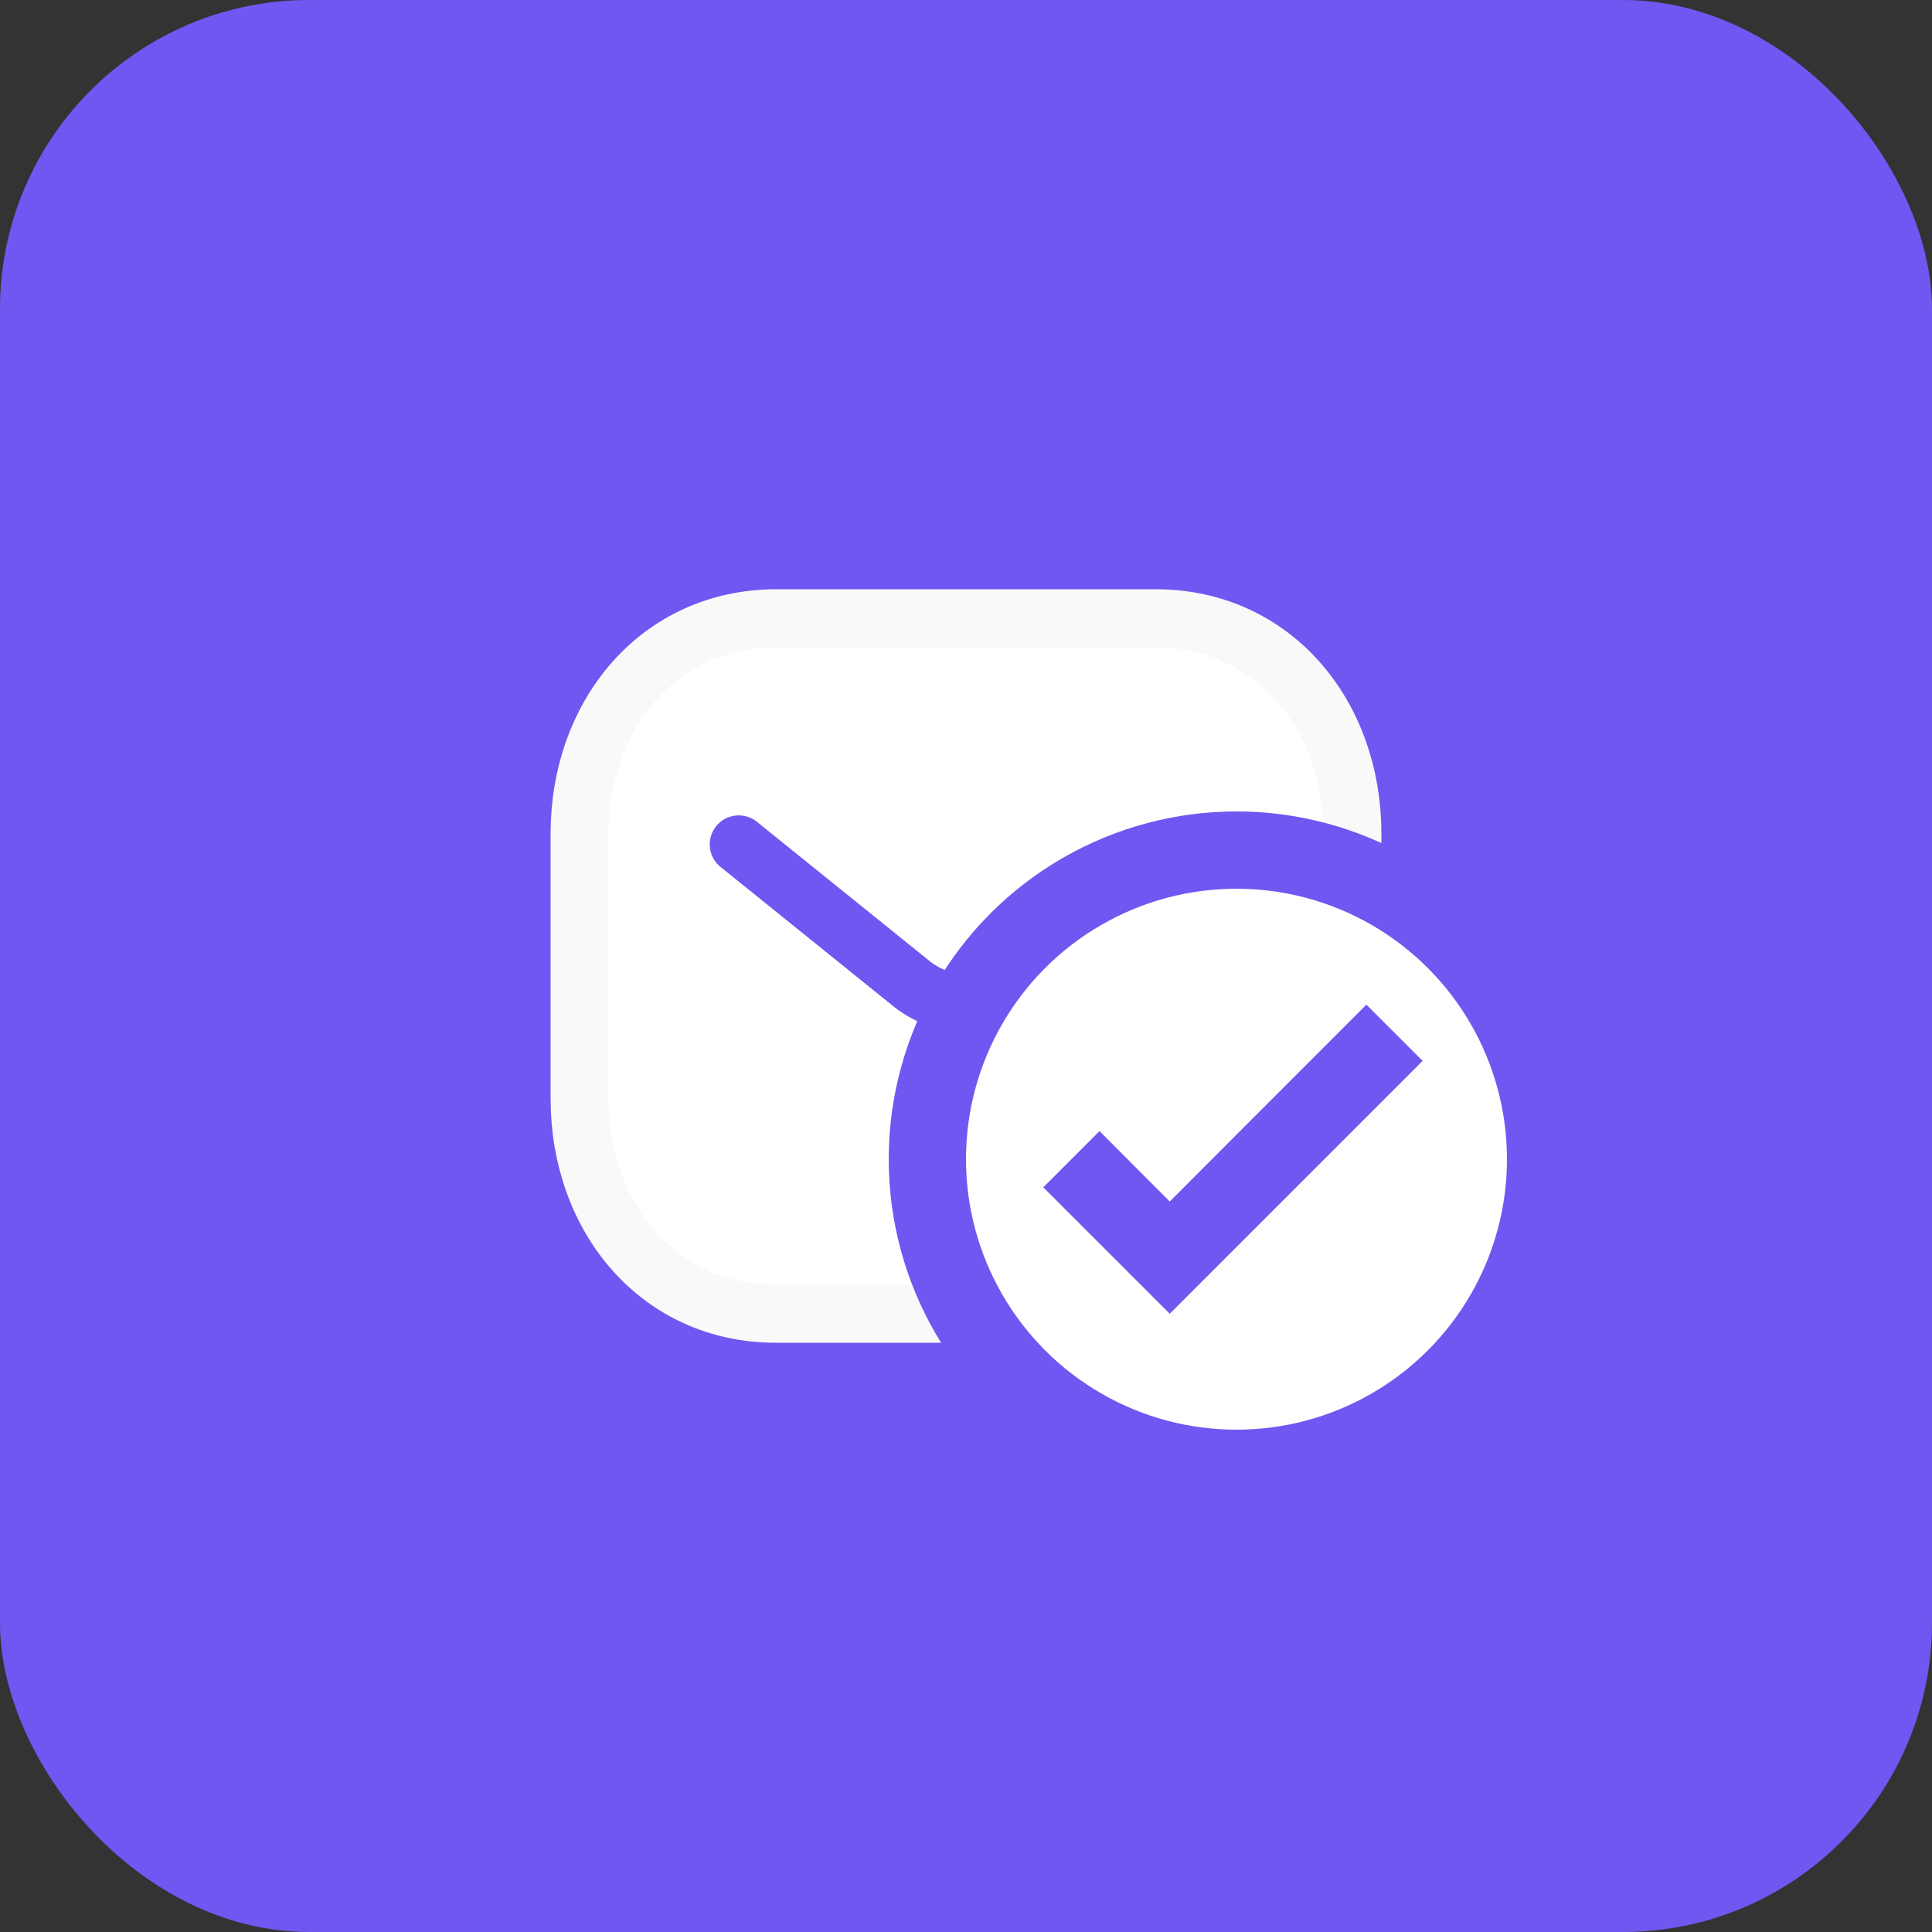
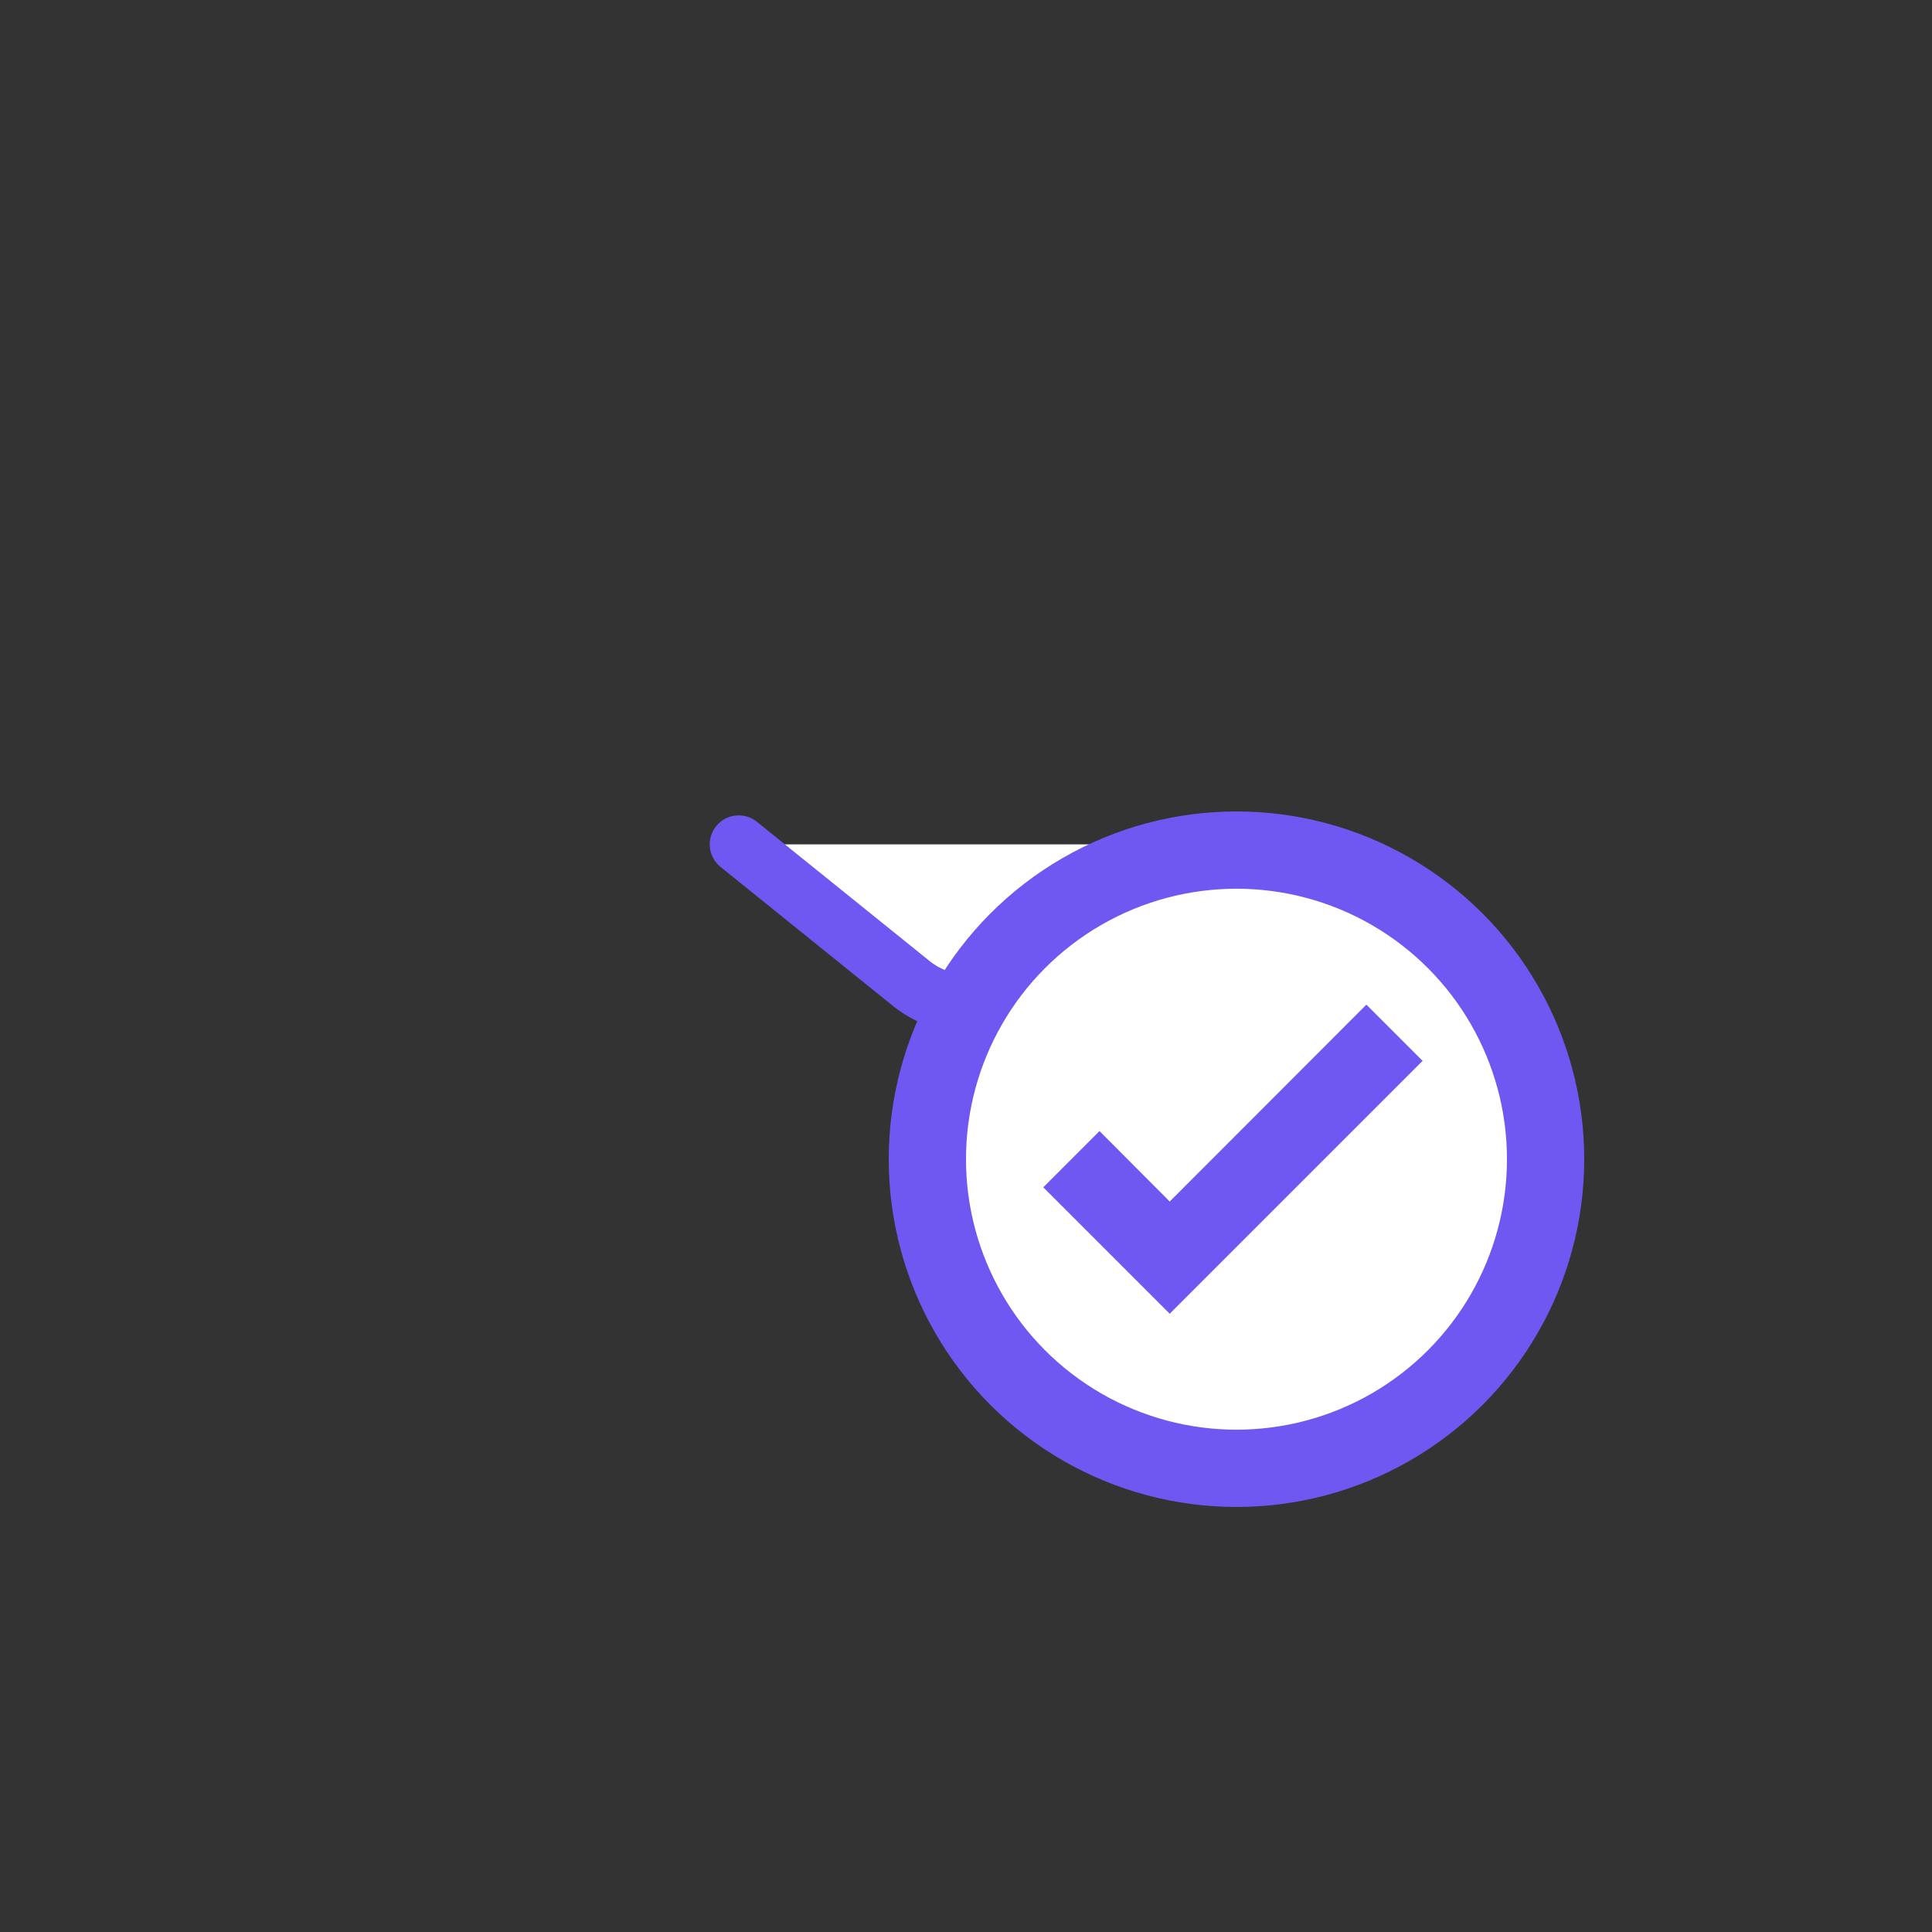
<svg xmlns="http://www.w3.org/2000/svg" width="50" height="50" viewBox="0 0 50 50" fill="none">
  <rect x="0" y="0" width="50" height="50" fill="#333333" stroke="none" />
-   <rect width="50" height="50" rx="8" fill="#6E58F1" />
-   <path fill-rule="evenodd" clip-rule="evenodd" d="M29.909 34C32.95 34.008 35 31.51 35 28.438V21.57C35 18.499 32.95 16 29.909 16H20.091C17.05 16 15 18.499 15 21.57V28.438C15 31.51 17.05 34.008 20.091 34H29.909Z" fill="white" stroke="#F9F9F9" stroke-width="1.5" stroke-linecap="round" stroke-linejoin="round" />
  <path fill-rule="evenodd" clip-rule="evenodd" d="M30.902 21.852L26.459 25.465C25.62 26.131 24.438 26.131 23.599 25.465L19.118 21.852" fill="white" />
  <path d="M30.902 21.852L26.459 25.465C25.62 26.131 24.438 26.131 23.599 25.465L19.118 21.852" stroke="#6E58F1" stroke-width="1.5" stroke-linecap="round" stroke-linejoin="round" />
  <circle cx="32" cy="30" r="8" fill="white" stroke="#6E58F1" stroke-width="2" />
  <path d="M30.272 34L27 30.728L28.455 29.272L30.272 31.095L35.362 26L36.817 27.455L30.272 34Z" fill="#6E58F1" />
</svg>